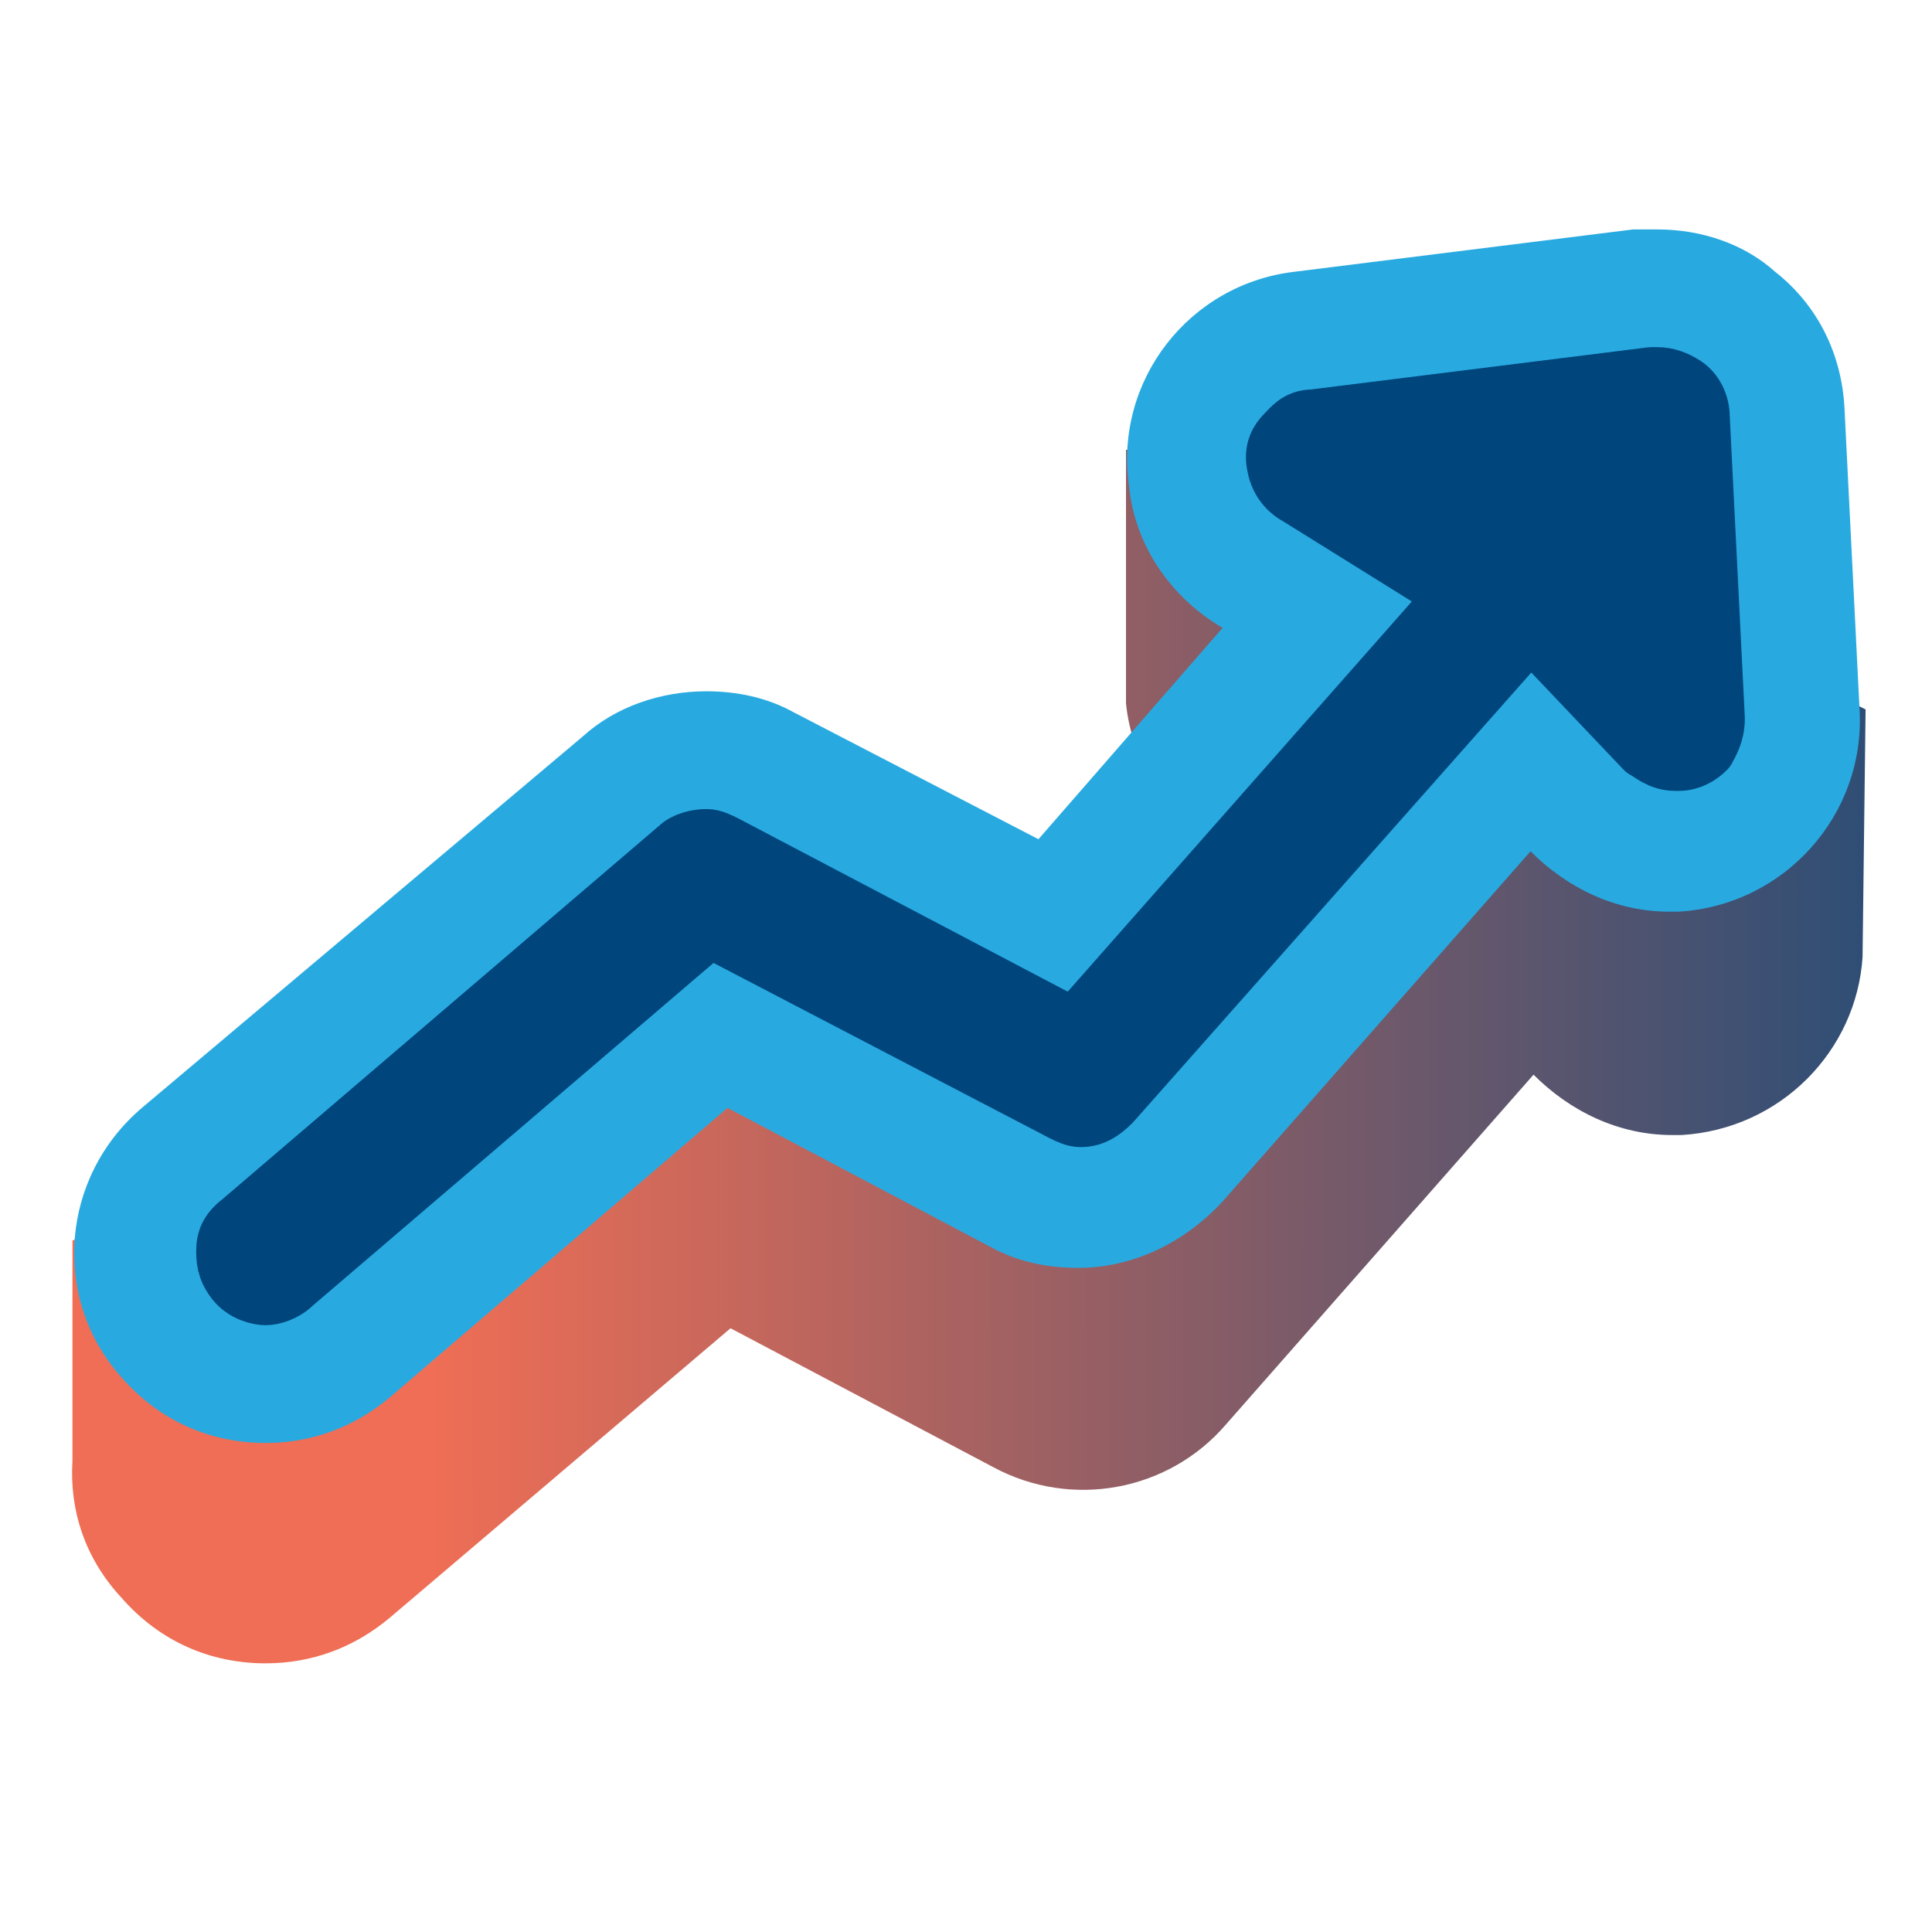
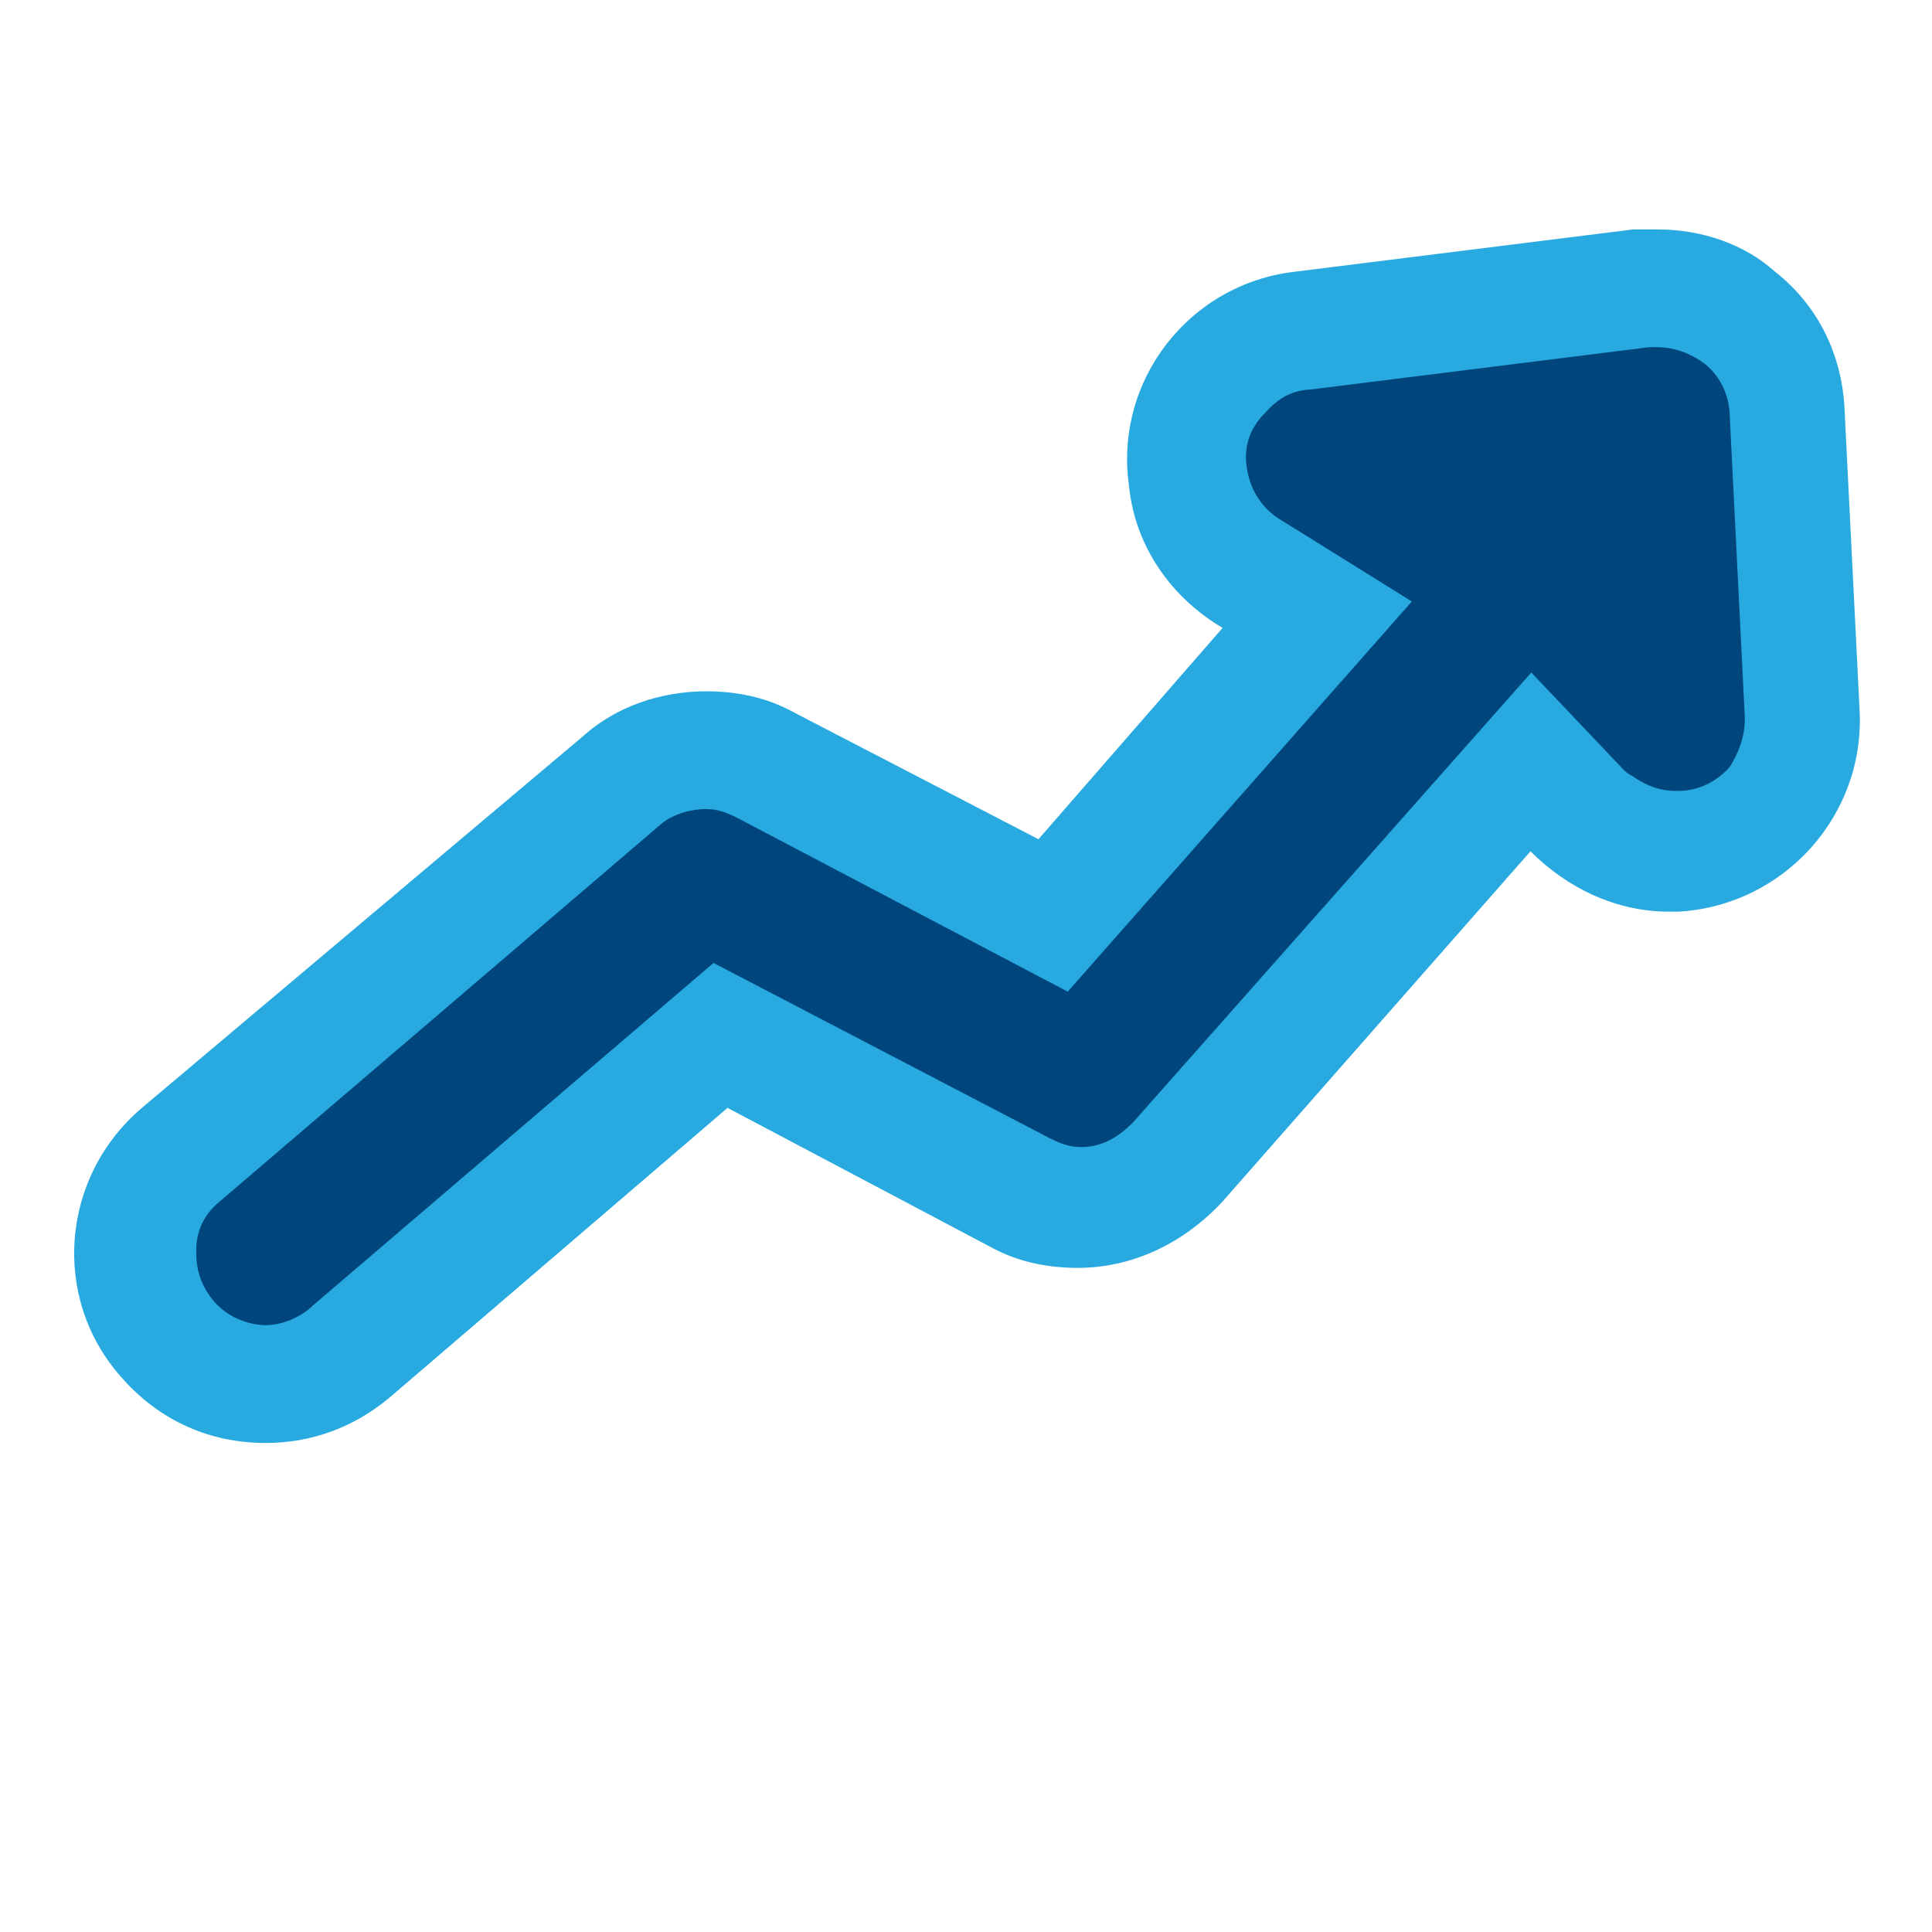
<svg xmlns="http://www.w3.org/2000/svg" version="1.1" id="Layer_2_00000000184560111190510210000000236120536316603528_" x="0px" y="0px" viewBox="0 0 64 64" style="enable-background:new 0 0 64 64;" xml:space="preserve">
  <style type="text/css">
	.st0{fill:url(#SVGID_1_);}
	.st1{fill:#28AAE1;}
	.st2{fill:#00467D;stroke:#00467D;stroke-width:2;stroke-linecap:round;stroke-linejoin:round;stroke-miterlimit:10;}
</style>
  <g id="Layer_1-2_00000021115141171593625110000009158828133092162946_">
    <g>
      <linearGradient id="SVGID_1_" gradientUnits="userSpaceOnUse" x1="112.192" y1="-136.173" x2="191.201" y2="-136.173" gradientTransform="matrix(1 0 0 -1 -109.755 -101.529)">
        <stop offset="0" style="stop-color:#EF6E55" />
        <stop offset="0.15" style="stop-color:#EF6E55" />
        <stop offset="0.9" style="stop-color:#00467D" />
        <stop offset="0.99" style="stop-color:#00467D" />
      </linearGradient>
-       <path class="st0" d="M61.8,23.5l-0.4-0.2l-0.1-2.5c-0.1-1.8-0.9-3.4-2.3-4.5c-1.3-1.1-3.1-1.7-4.9-1.4L49,15.5l0.2-1.3l-11.9,0.7    v7.3l0,0c0,0.4,0,0.8,0,1.1c0.2,2,1.4,3.7,3.1,4.7l-5.7,6.5l-4.7-1.7l-3.9-2c-1.1-0.6-2.3-0.8-3.5-0.7l-0.8-0.3L2.4,41.1l0,7.3    l0,0C2.3,50,2.8,51.6,4,52.9c1.3,1.5,3,2.2,4.8,2.2c1.5,0,2.9-0.5,4.1-1.5L24.2,44l8.7,4.6c2.6,1.4,5.8,0.8,7.7-1.4l10.2-11.6    c1.2,1.2,2.8,2,4.6,2c0.1,0,0.2,0,0.3,0c3.3-0.2,5.8-2.8,6-5.9l0,0L61.8,23.5L61.8,23.5z" />
      <g>
        <path class="st1" d="M54.9,7.6c-0.3,0-0.5,0-0.8,0L42.9,9c-3.5,0.4-6,3.6-5.5,7.1c0.2,2,1.4,3.7,3.1,4.7l-6.1,7l-8.1-4.2     c-0.9-0.5-1.9-0.7-2.9-0.7c-1.5,0-3,0.5-4.1,1.5L4.7,36.7C2,39,1.7,43,4,45.6c1.3,1.5,3,2.2,4.8,2.2l0,0c1.5,0,2.9-0.5,4.1-1.5     l11.2-9.6l8.7,4.6c0.9,0.5,1.9,0.7,2.9,0.7c1.8,0,3.5-0.8,4.8-2.2l10.2-11.6c1.2,1.2,2.8,2,4.6,2l0,0c0.1,0,0.2,0,0.3,0     c3.5-0.2,6.2-3.2,6-6.7l-0.5-10c-0.1-1.8-0.9-3.4-2.3-4.5C57.8,8.1,56.4,7.6,54.9,7.6L54.9,7.6L54.9,7.6z" />
        <path class="st2" d="M8.8,42.9c-0.2,0-0.7-0.1-1-0.5c-0.3-0.4-0.3-0.7-0.3-1s0.1-0.6,0.5-0.9l14.5-12.4c0.2-0.2,0.6-0.3,0.9-0.3     c0.2,0,0.4,0.1,0.6,0.2l11.6,6.1l12.7-14.4L43,16.4c-0.2-0.1-0.6-0.4-0.7-1c-0.1-0.5,0.1-0.8,0.3-1c0.2-0.2,0.4-0.5,0.9-0.5     l11.2-1.4c0.1,0,0.1,0,0.2,0c0.3,0,0.6,0.1,0.9,0.3c0.3,0.2,0.5,0.6,0.5,1l0.5,10c0,0.5-0.2,0.8-0.3,1c-0.2,0.2-0.5,0.4-0.9,0.4     l-0.1,0c-0.5,0-0.8-0.3-1-0.4l-3.8-4L36.8,36.5c-0.3,0.3-0.6,0.5-1,0.5c-0.2,0-0.4-0.1-0.6-0.2l-11.7-6.1L9.7,42.5     C9.4,42.8,9,42.9,8.8,42.9z" />
      </g>
    </g>
  </g>
</svg>